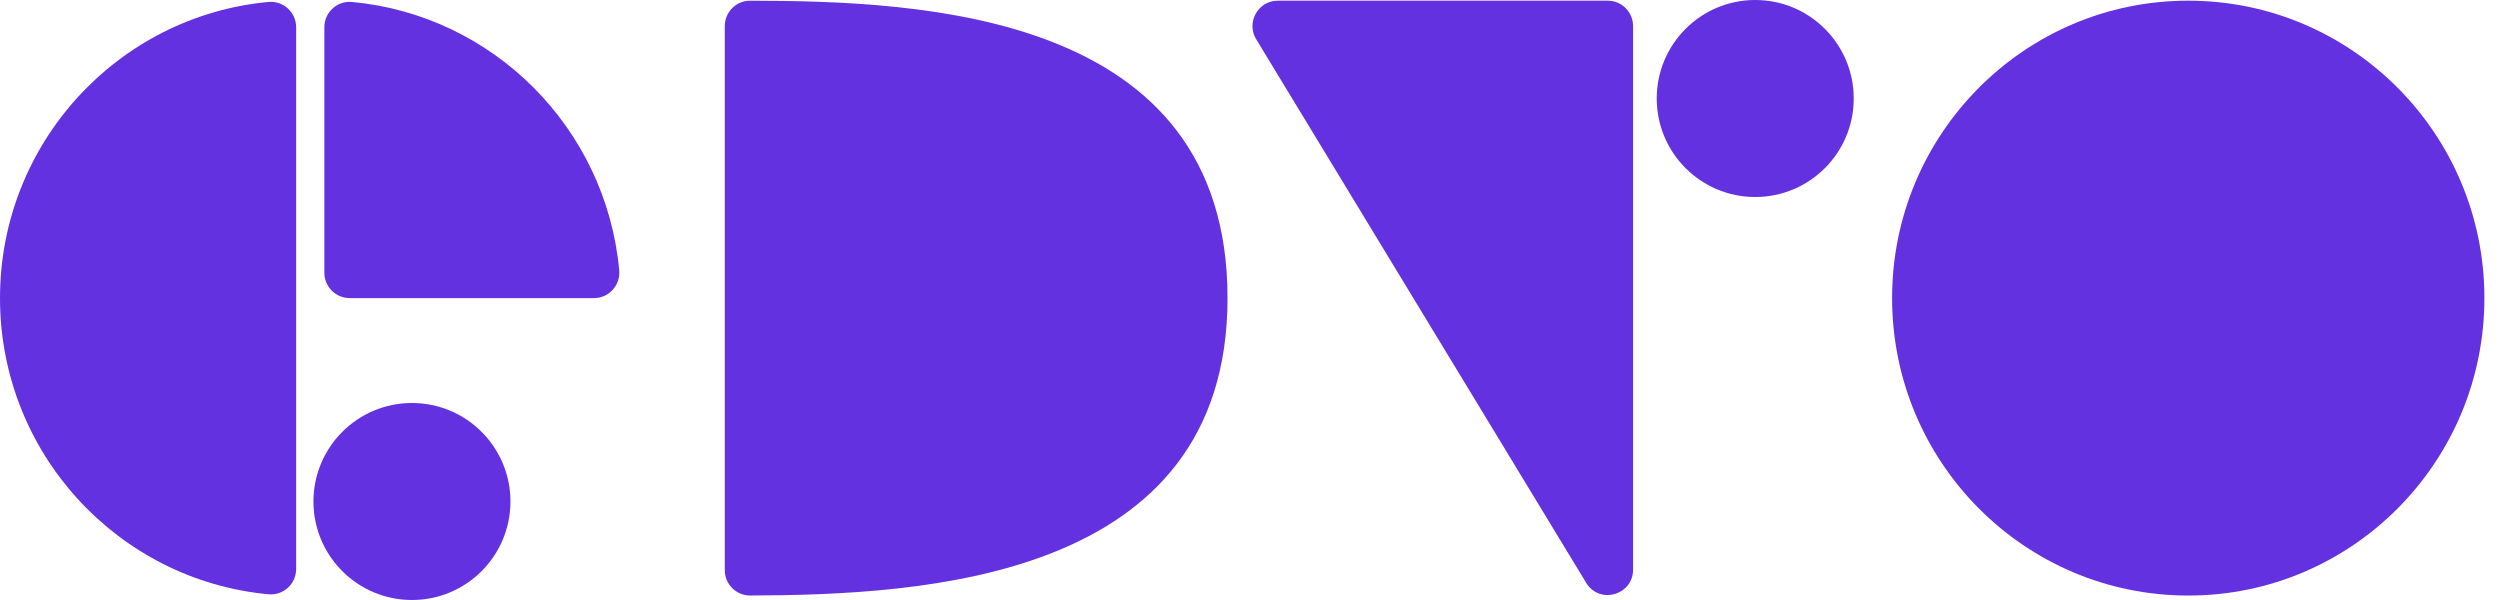
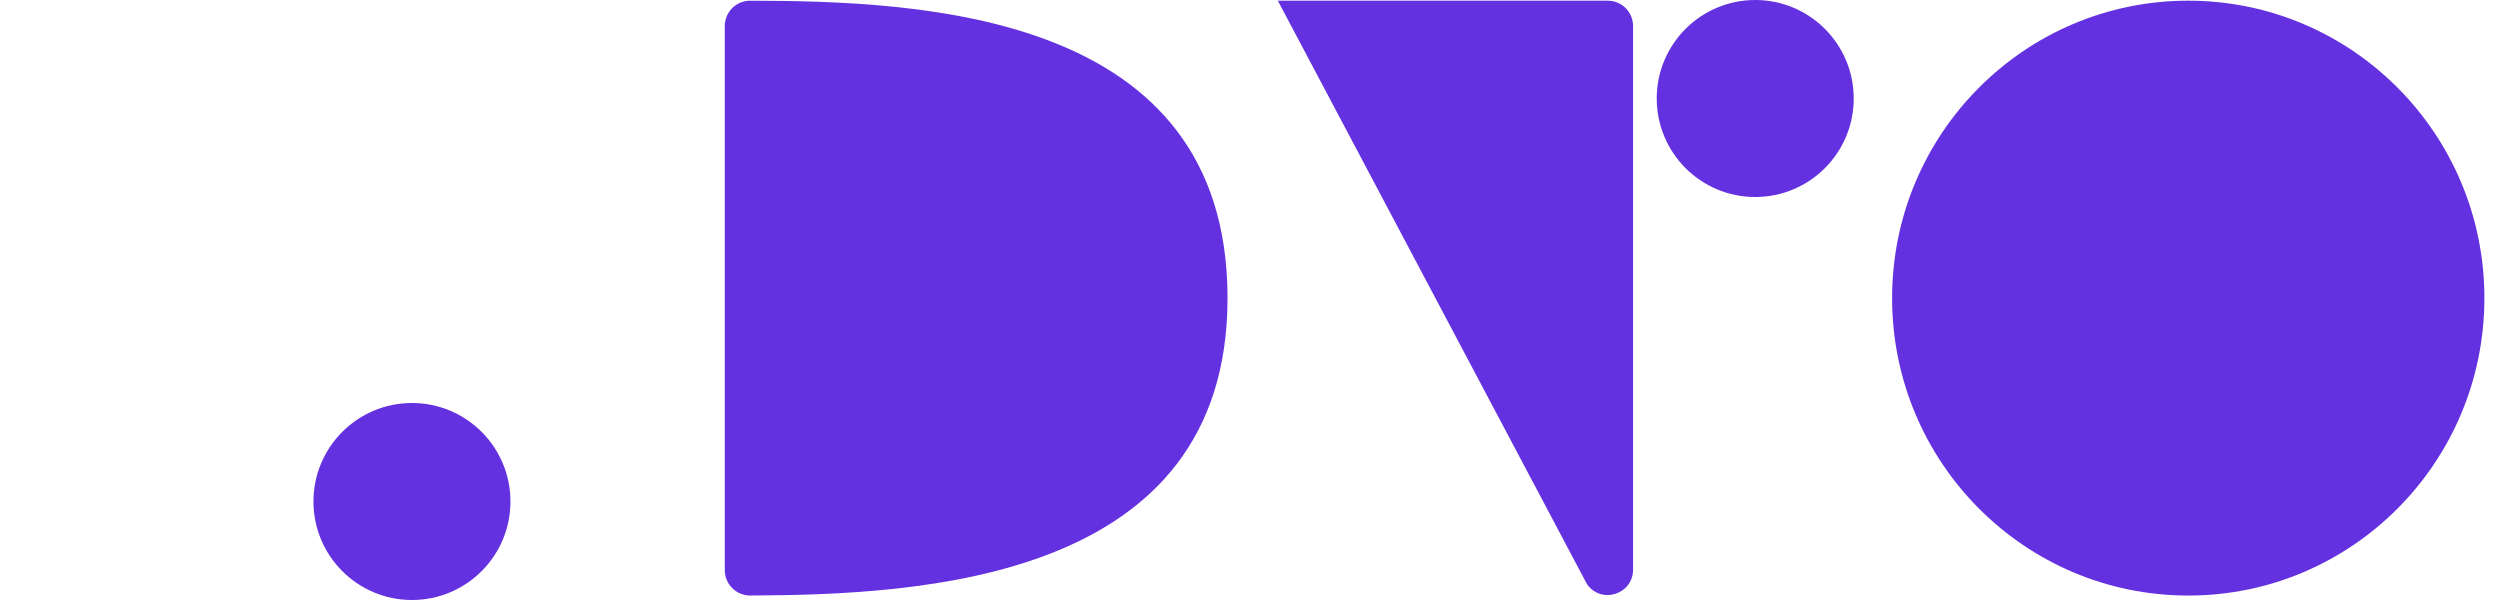
<svg xmlns="http://www.w3.org/2000/svg" width="100" height="24" viewBox="0 0 100 24" fill="none">
  <g clip-path="url(#clip0)">
    <path fill-rule="evenodd" clip-rule="evenodd" d="M75.684 11.924C75.684 5.354 80.988 0.027 87.53 0.027C94.073 0.027 99.376 5.354 99.376 11.924C99.376 18.495 94.073 23.822 87.53 23.822C80.988 23.822 75.684 18.495 75.684 11.924Z" fill="#6431E0" />
-     <path fill-rule="evenodd" clip-rule="evenodd" d="M65.323 22.782V1.044C65.323 0.482 64.87 0.027 64.31 0.027H51.113C50.3 0.027 49.818 0.941 50.276 1.616L63.473 23.355C64.034 24.183 65.323 23.784 65.323 22.782Z" fill="#6431E0" />
+     <path fill-rule="evenodd" clip-rule="evenodd" d="M65.323 22.782V1.044C65.323 0.482 64.87 0.027 64.31 0.027H51.113L63.473 23.355C64.034 24.183 65.323 23.784 65.323 22.782Z" fill="#6431E0" />
    <path fill-rule="evenodd" clip-rule="evenodd" d="M28.991 22.804C28.991 23.367 29.447 23.823 30.008 23.821C36.839 23.793 49.101 23.236 49.101 11.925C49.101 0.473 36.837 0.042 30.006 0.028C29.446 0.026 28.991 0.482 28.991 1.045V22.804Z" fill="#6431E0" />
-     <path fill-rule="evenodd" clip-rule="evenodd" d="M12.974 1.091V10.907C12.974 11.469 13.428 11.924 13.987 11.924H23.761C24.357 11.924 24.825 11.409 24.769 10.813C24.245 5.129 19.74 0.605 14.081 0.078C13.487 0.023 12.974 0.492 12.974 1.091ZM11.846 22.758C11.846 23.357 11.333 23.826 10.739 23.771C4.716 23.21 0 18.12 0 11.925C0 5.729 4.716 0.639 10.739 0.078C11.333 0.023 11.846 0.492 11.846 1.091V22.758Z" fill="#6431E0" />
    <ellipse cx="16.478" cy="20.06" rx="3.94" ry="3.94" fill="#6431E0" />
    <ellipse cx="70.209" cy="3.94" rx="3.94" ry="3.94" fill="#6431E0" />
  </g>
  <defs>
    <clipPath id="clip0">
      <rect width="99.403" height="24" fill="white" />
    </clipPath>
  </defs>
</svg>